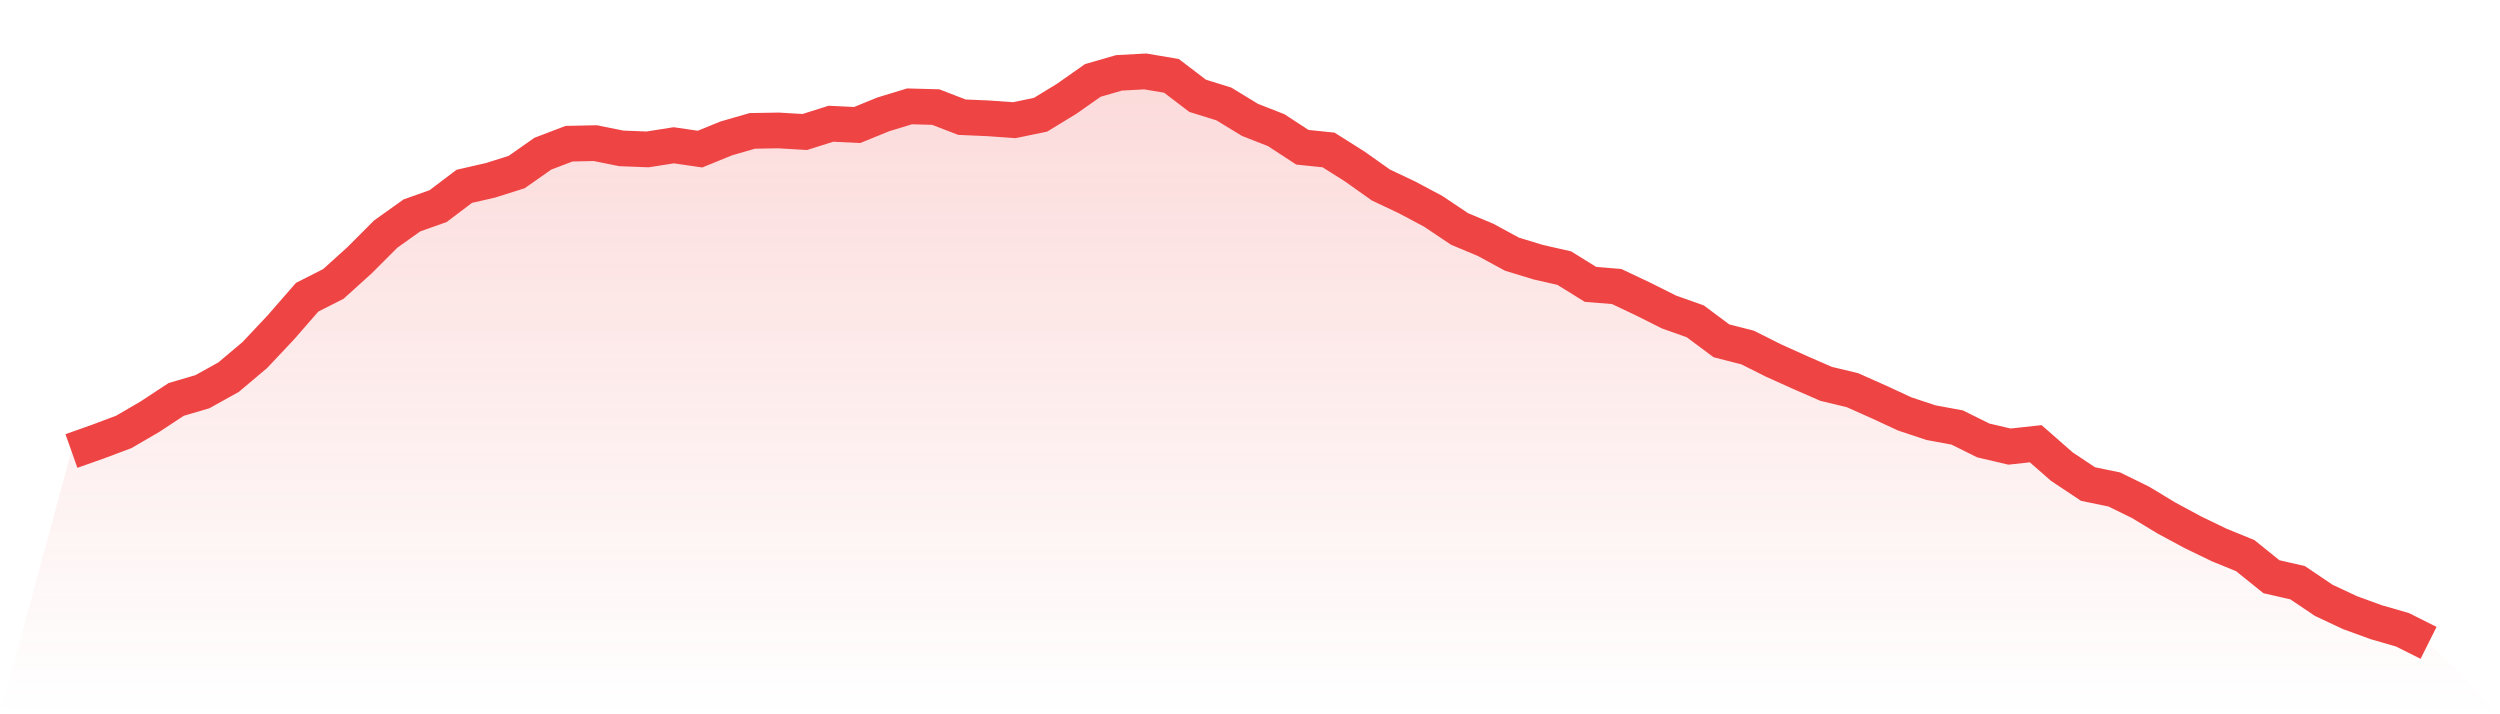
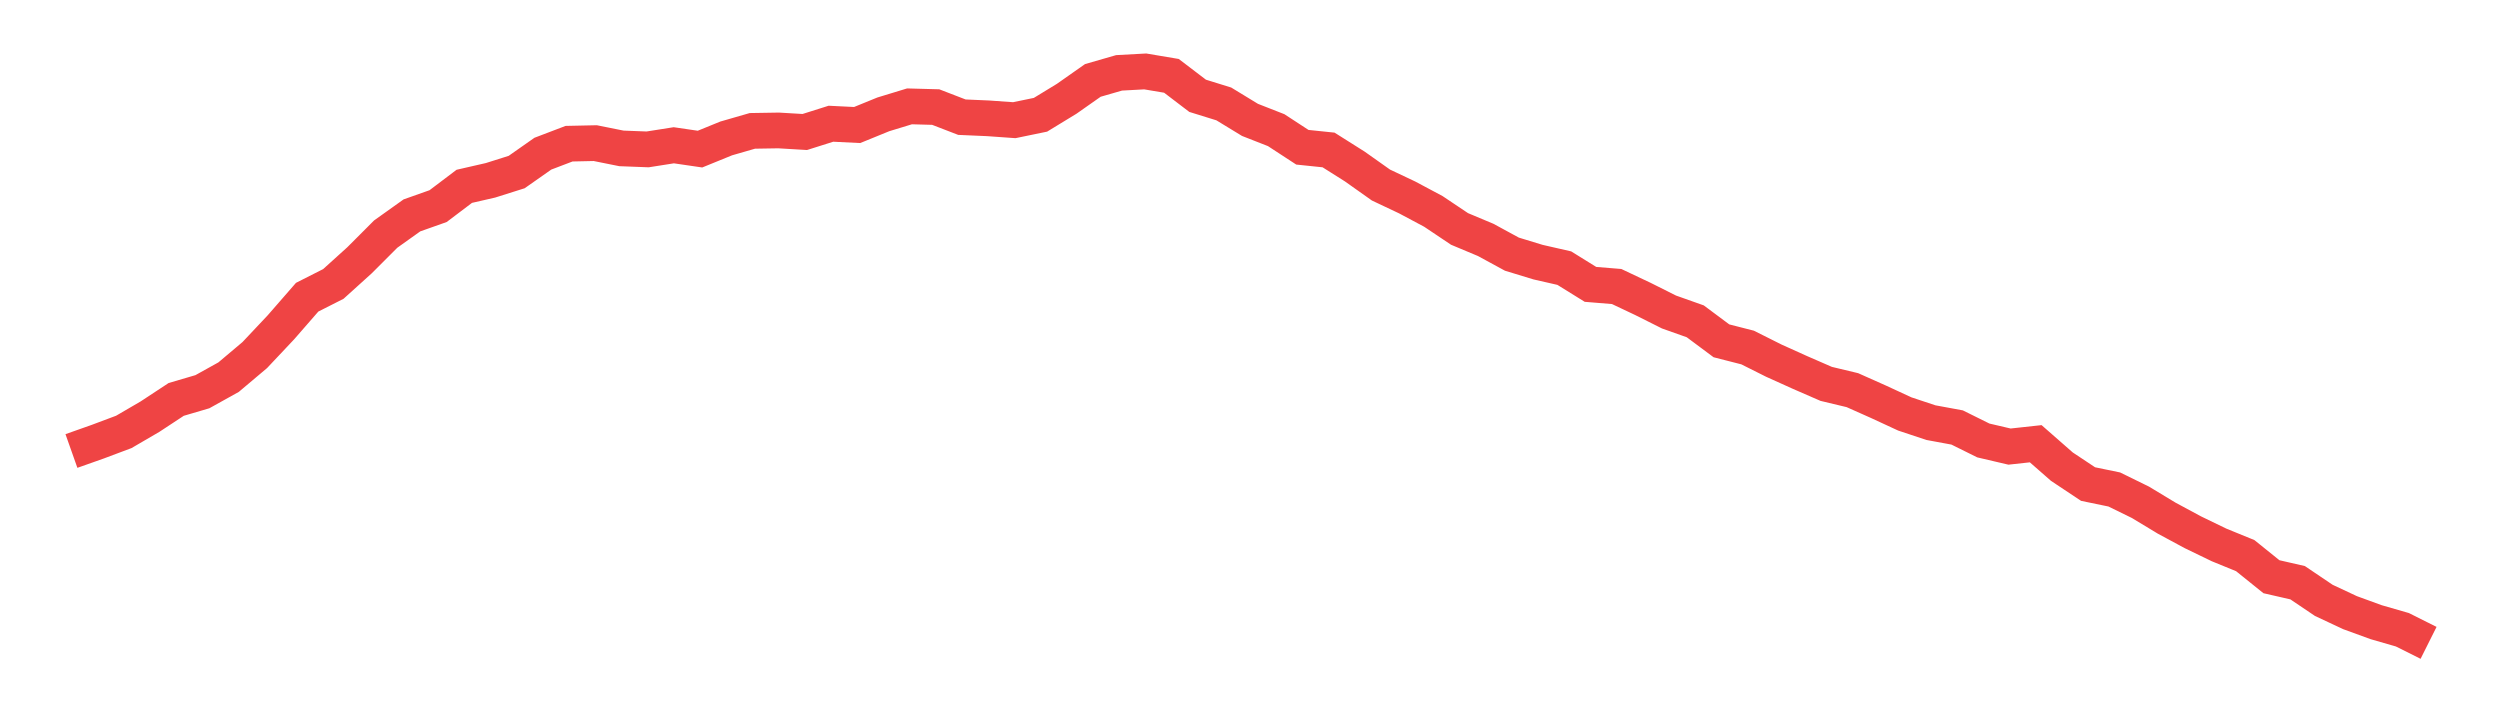
<svg xmlns="http://www.w3.org/2000/svg" viewBox="0 0 140 40">
  <defs>
    <linearGradient id="gradient" x1="0" x2="0" y1="0" y2="1">
      <stop offset="0%" stop-color="#ef4444" stop-opacity="0.2" />
      <stop offset="100%" stop-color="#ef4444" stop-opacity="0" />
    </linearGradient>
  </defs>
-   <path d="M4,25.256 L4,25.256 L5.467,24.737 L6.933,24.187 L8.4,23.332 L9.867,22.367 L11.333,21.936 L12.8,21.121 L14.267,19.884 L15.733,18.328 L17.2,16.644 L18.667,15.901 L20.133,14.576 L21.6,13.108 L23.067,12.062 L24.533,11.543 L26,10.434 L27.467,10.098 L28.933,9.635 L30.4,8.606 L31.867,8.047 L33.333,8.015 L34.8,8.31 L36.267,8.366 L37.733,8.135 L39.2,8.35 L40.667,7.752 L42.133,7.329 L43.6,7.305 L45.067,7.392 L46.533,6.929 L48,7.001 L49.467,6.403 L50.933,5.956 L52.4,5.996 L53.867,6.562 L55.333,6.626 L56.8,6.73 L58.267,6.427 L59.733,5.533 L61.2,4.503 L62.667,4.08 L64.133,4 L65.6,4.247 L67.067,5.365 L68.533,5.82 L70,6.714 L71.467,7.289 L72.933,8.246 L74.4,8.398 L75.867,9.324 L77.333,10.362 L78.8,11.056 L80.267,11.838 L81.733,12.82 L83.2,13.435 L84.667,14.233 L86.133,14.68 L87.6,15.015 L89.067,15.925 L90.533,16.045 L92,16.739 L93.467,17.474 L94.933,17.993 L96.4,19.086 L97.867,19.461 L99.333,20.196 L100.8,20.858 L102.267,21.497 L103.733,21.848 L105.2,22.502 L106.667,23.181 L108.133,23.668 L109.6,23.939 L111.067,24.666 L112.533,25.009 L114,24.849 L115.467,26.134 L116.933,27.108 L118.4,27.411 L119.867,28.13 L121.333,29.016 L122.8,29.806 L124.267,30.516 L125.733,31.115 L127.2,32.296 L128.667,32.632 L130.133,33.621 L131.6,34.308 L133.067,34.843 L134.533,35.266 L136,36 L140,40 L0,40 z" fill="url(#gradient)" />
  <path d="M4,25.256 L4,25.256 L5.467,24.737 L6.933,24.187 L8.4,23.332 L9.867,22.367 L11.333,21.936 L12.8,21.121 L14.267,19.884 L15.733,18.328 L17.2,16.644 L18.667,15.901 L20.133,14.576 L21.6,13.108 L23.067,12.062 L24.533,11.543 L26,10.434 L27.467,10.098 L28.933,9.635 L30.4,8.606 L31.867,8.047 L33.333,8.015 L34.8,8.31 L36.267,8.366 L37.733,8.135 L39.2,8.35 L40.667,7.752 L42.133,7.329 L43.6,7.305 L45.067,7.392 L46.533,6.929 L48,7.001 L49.467,6.403 L50.933,5.956 L52.4,5.996 L53.867,6.562 L55.333,6.626 L56.8,6.73 L58.267,6.427 L59.733,5.533 L61.2,4.503 L62.667,4.08 L64.133,4 L65.6,4.247 L67.067,5.365 L68.533,5.82 L70,6.714 L71.467,7.289 L72.933,8.246 L74.4,8.398 L75.867,9.324 L77.333,10.362 L78.8,11.056 L80.267,11.838 L81.733,12.82 L83.2,13.435 L84.667,14.233 L86.133,14.68 L87.6,15.015 L89.067,15.925 L90.533,16.045 L92,16.739 L93.467,17.474 L94.933,17.993 L96.4,19.086 L97.867,19.461 L99.333,20.196 L100.8,20.858 L102.267,21.497 L103.733,21.848 L105.2,22.502 L106.667,23.181 L108.133,23.668 L109.6,23.939 L111.067,24.666 L112.533,25.009 L114,24.849 L115.467,26.134 L116.933,27.108 L118.4,27.411 L119.867,28.13 L121.333,29.016 L122.8,29.806 L124.267,30.516 L125.733,31.115 L127.2,32.296 L128.667,32.632 L130.133,33.621 L131.6,34.308 L133.067,34.843 L134.533,35.266 L136,36" fill="none" stroke="#ef4444" stroke-width="2" />
</svg>